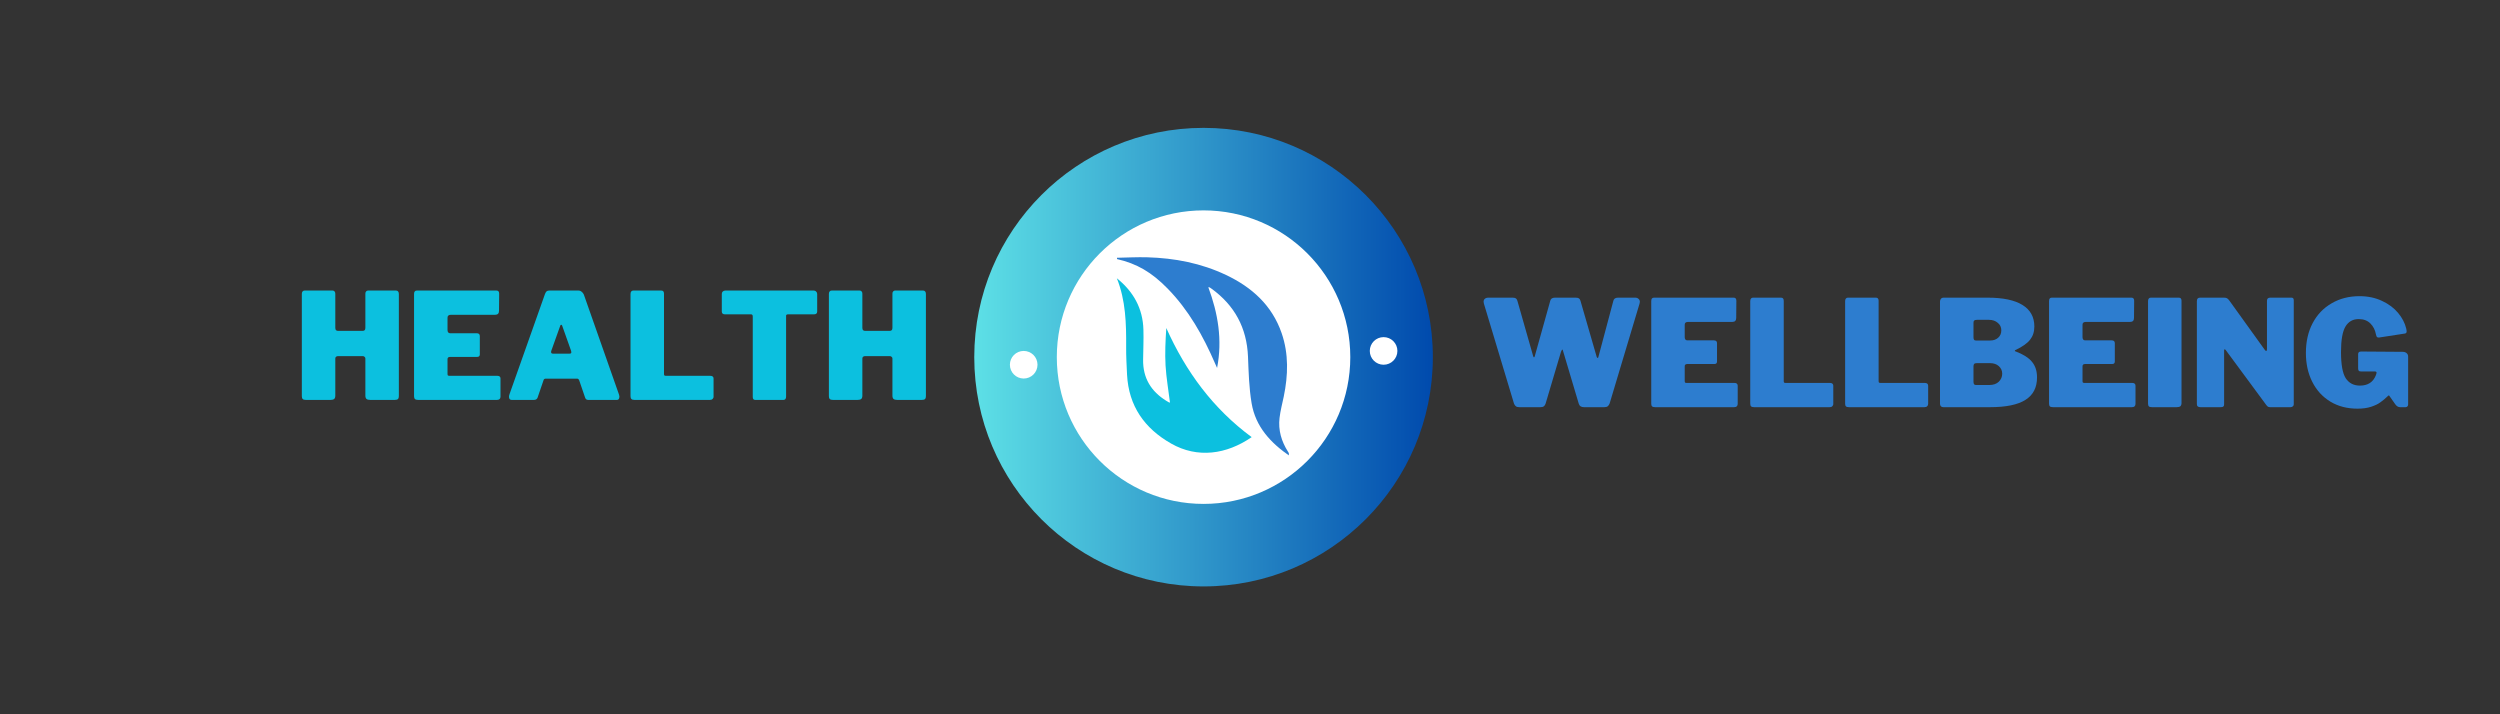
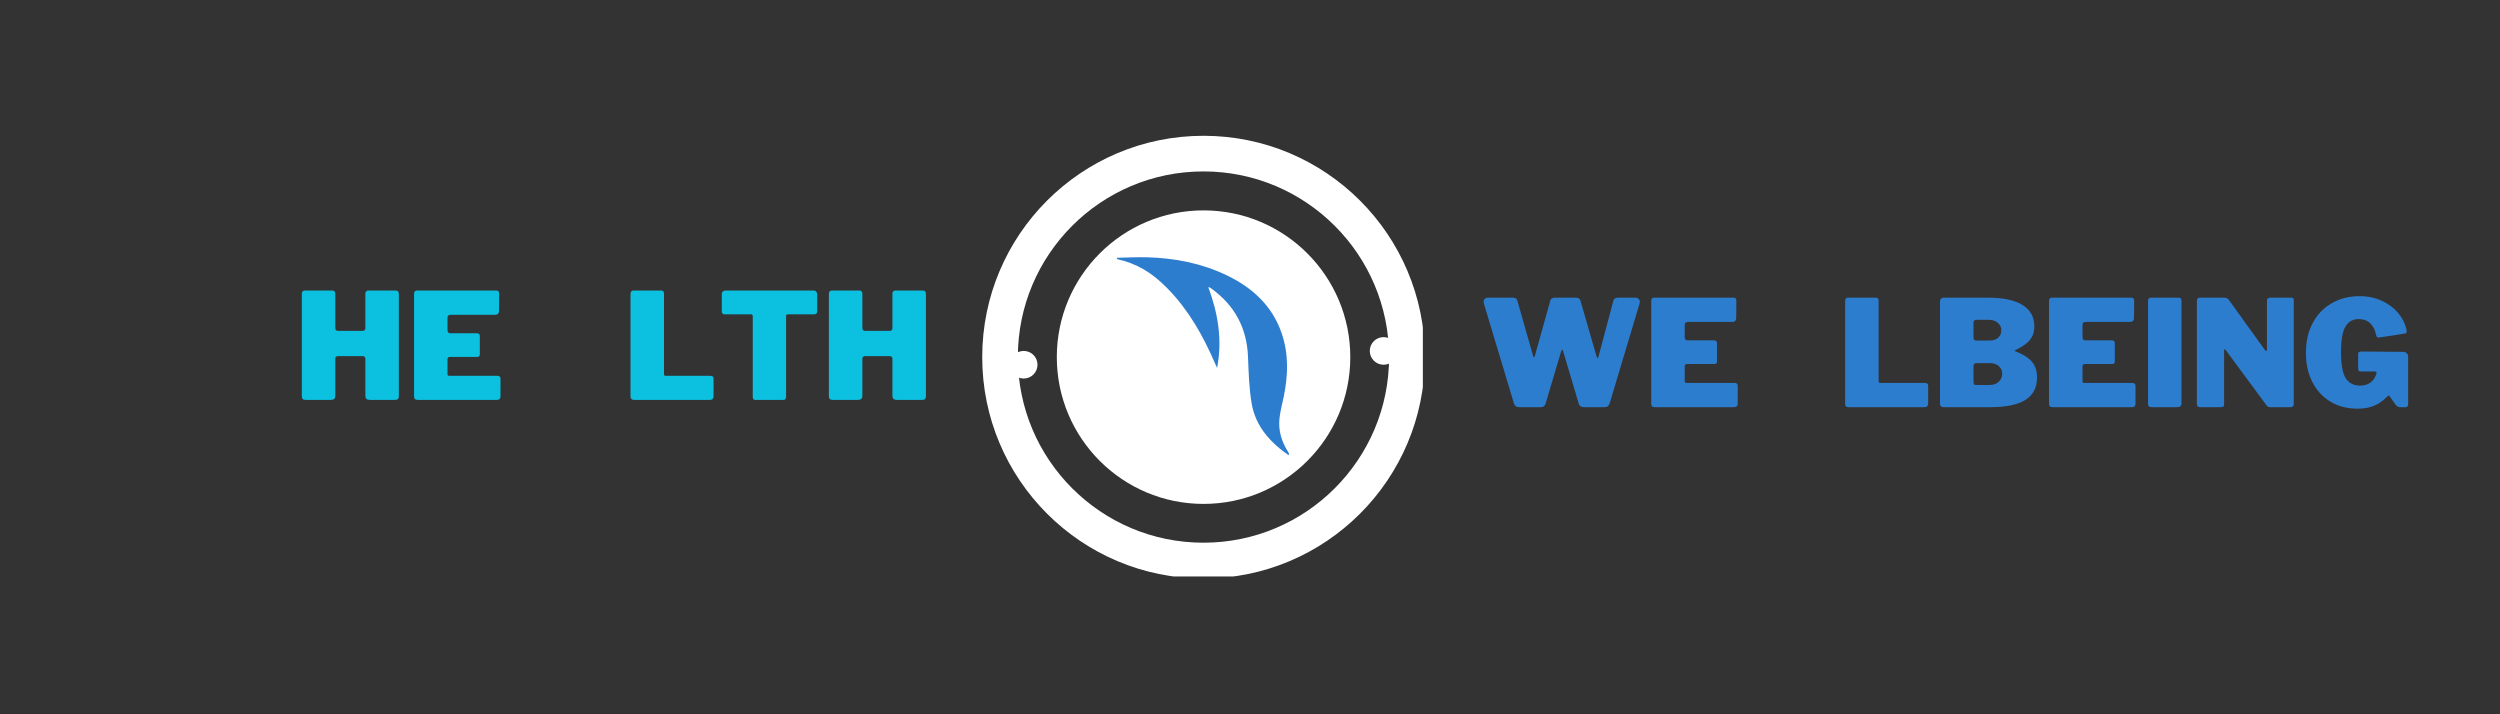
<svg xmlns="http://www.w3.org/2000/svg" width="350" zoomAndPan="magnify" viewBox="0 0 262.5 75" height="100" preserveAspectRatio="xMidYMid meet" version="1.0">
  <rect x="0" y="0" width="262.5" height="75" fill="#333333" stroke="none" />
  <defs>
    <g />
    <clipPath id="e8e441a1fe">
      <path d="M 103.133 14.258 L 149.398 14.258 L 149.398 60.527 L 103.133 60.527 Z M 103.133 14.258 " clip-rule="nonzero" />
    </clipPath>
    <clipPath id="31d3846d74">
      <path d="M 126.371 14.258 C 113.535 14.258 103.133 24.664 103.133 37.5 C 103.133 50.336 113.535 60.742 126.371 60.742 C 139.207 60.742 149.613 50.336 149.613 37.5 C 149.613 24.664 139.207 14.258 126.371 14.258 Z M 126.371 14.258 " clip-rule="nonzero" />
    </clipPath>
    <clipPath id="fadaacd3a3">
      <path d="M 102.297 13.426 L 150.449 13.426 L 150.449 61.574 L 102.297 61.574 Z M 102.297 13.426 " clip-rule="nonzero" />
    </clipPath>
    <clipPath id="53f62f6a24">
-       <path d="M 126.371 13.426 C 113.074 13.426 102.297 24.203 102.297 37.5 C 102.297 50.797 113.074 61.574 126.371 61.574 C 139.668 61.574 150.449 50.797 150.449 37.5 C 150.449 24.203 139.668 13.426 126.371 13.426 Z M 126.371 13.426 " clip-rule="nonzero" />
-     </clipPath>
+       </clipPath>
    <linearGradient x1="-0" gradientTransform="matrix(0.188, 0, 0, 0.188, 102.297, 13.424)" y1="128" x2="256" gradientUnits="userSpaceOnUse" y2="128" id="e98eb067f9">
      <stop stop-opacity="1" stop-color="rgb(36.499%, 87.799%, 90.199%)" offset="0" />
      <stop stop-opacity="1" stop-color="rgb(36.356%, 87.569%, 90.111%)" offset="0.004" />
      <stop stop-opacity="1" stop-color="rgb(36.214%, 87.34%, 90.024%)" offset="0.008" />
      <stop stop-opacity="1" stop-color="rgb(36.07%, 87.109%, 89.937%)" offset="0.012" />
      <stop stop-opacity="1" stop-color="rgb(35.928%, 86.88%, 89.85%)" offset="0.016" />
      <stop stop-opacity="1" stop-color="rgb(35.786%, 86.65%, 89.761%)" offset="0.02" />
      <stop stop-opacity="1" stop-color="rgb(35.645%, 86.421%, 89.674%)" offset="0.023" />
      <stop stop-opacity="1" stop-color="rgb(35.501%, 86.191%, 89.586%)" offset="0.027" />
      <stop stop-opacity="1" stop-color="rgb(35.359%, 85.962%, 89.499%)" offset="0.031" />
      <stop stop-opacity="1" stop-color="rgb(35.216%, 85.732%, 89.412%)" offset="0.035" />
      <stop stop-opacity="1" stop-color="rgb(35.074%, 85.503%, 89.325%)" offset="0.039" />
      <stop stop-opacity="1" stop-color="rgb(34.93%, 85.272%, 89.236%)" offset="0.043" />
      <stop stop-opacity="1" stop-color="rgb(34.789%, 85.043%, 89.149%)" offset="0.047" />
      <stop stop-opacity="1" stop-color="rgb(34.645%, 84.813%, 89.061%)" offset="0.051" />
      <stop stop-opacity="1" stop-color="rgb(34.503%, 84.584%, 88.974%)" offset="0.055" />
      <stop stop-opacity="1" stop-color="rgb(34.36%, 84.354%, 88.885%)" offset="0.059" />
      <stop stop-opacity="1" stop-color="rgb(34.218%, 84.125%, 88.799%)" offset="0.062" />
      <stop stop-opacity="1" stop-color="rgb(34.074%, 83.894%, 88.712%)" offset="0.066" />
      <stop stop-opacity="1" stop-color="rgb(33.932%, 83.665%, 88.625%)" offset="0.07" />
      <stop stop-opacity="1" stop-color="rgb(33.789%, 83.435%, 88.536%)" offset="0.074" />
      <stop stop-opacity="1" stop-color="rgb(33.647%, 83.206%, 88.449%)" offset="0.078" />
      <stop stop-opacity="1" stop-color="rgb(33.504%, 82.976%, 88.361%)" offset="0.082" />
      <stop stop-opacity="1" stop-color="rgb(33.362%, 82.745%, 88.274%)" offset="0.086" />
      <stop stop-opacity="1" stop-color="rgb(33.22%, 82.515%, 88.187%)" offset="0.09" />
      <stop stop-opacity="1" stop-color="rgb(33.078%, 82.286%, 88.1%)" offset="0.094" />
      <stop stop-opacity="1" stop-color="rgb(32.935%, 82.056%, 88.011%)" offset="0.098" />
      <stop stop-opacity="1" stop-color="rgb(32.793%, 81.827%, 87.924%)" offset="0.102" />
      <stop stop-opacity="1" stop-color="rgb(32.649%, 81.596%, 87.836%)" offset="0.105" />
      <stop stop-opacity="1" stop-color="rgb(32.507%, 81.367%, 87.749%)" offset="0.109" />
      <stop stop-opacity="1" stop-color="rgb(32.364%, 81.137%, 87.662%)" offset="0.113" />
      <stop stop-opacity="1" stop-color="rgb(32.222%, 80.908%, 87.575%)" offset="0.117" />
      <stop stop-opacity="1" stop-color="rgb(32.079%, 80.678%, 87.486%)" offset="0.121" />
      <stop stop-opacity="1" stop-color="rgb(31.937%, 80.449%, 87.399%)" offset="0.125" />
      <stop stop-opacity="1" stop-color="rgb(31.793%, 80.219%, 87.311%)" offset="0.129" />
      <stop stop-opacity="1" stop-color="rgb(31.651%, 79.99%, 87.224%)" offset="0.133" />
      <stop stop-opacity="1" stop-color="rgb(31.508%, 79.759%, 87.137%)" offset="0.137" />
      <stop stop-opacity="1" stop-color="rgb(31.366%, 79.53%, 87.05%)" offset="0.141" />
      <stop stop-opacity="1" stop-color="rgb(31.223%, 79.3%, 86.961%)" offset="0.145" />
      <stop stop-opacity="1" stop-color="rgb(31.081%, 79.071%, 86.874%)" offset="0.148" />
      <stop stop-opacity="1" stop-color="rgb(30.939%, 78.841%, 86.786%)" offset="0.152" />
      <stop stop-opacity="1" stop-color="rgb(30.797%, 78.612%, 86.699%)" offset="0.156" />
      <stop stop-opacity="1" stop-color="rgb(30.653%, 78.381%, 86.612%)" offset="0.16" />
      <stop stop-opacity="1" stop-color="rgb(30.511%, 78.152%, 86.525%)" offset="0.164" />
      <stop stop-opacity="1" stop-color="rgb(30.368%, 77.922%, 86.436%)" offset="0.168" />
      <stop stop-opacity="1" stop-color="rgb(30.226%, 77.693%, 86.349%)" offset="0.172" />
      <stop stop-opacity="1" stop-color="rgb(30.083%, 77.463%, 86.261%)" offset="0.176" />
      <stop stop-opacity="1" stop-color="rgb(29.941%, 77.234%, 86.174%)" offset="0.18" />
      <stop stop-opacity="1" stop-color="rgb(29.797%, 77.003%, 86.086%)" offset="0.184" />
      <stop stop-opacity="1" stop-color="rgb(29.655%, 76.775%, 85.999%)" offset="0.188" />
      <stop stop-opacity="1" stop-color="rgb(29.512%, 76.544%, 85.912%)" offset="0.191" />
      <stop stop-opacity="1" stop-color="rgb(29.37%, 76.315%, 85.825%)" offset="0.195" />
      <stop stop-opacity="1" stop-color="rgb(29.227%, 76.085%, 85.736%)" offset="0.199" />
      <stop stop-opacity="1" stop-color="rgb(29.085%, 75.856%, 85.649%)" offset="0.203" />
      <stop stop-opacity="1" stop-color="rgb(28.941%, 75.626%, 85.561%)" offset="0.207" />
      <stop stop-opacity="1" stop-color="rgb(28.799%, 75.397%, 85.474%)" offset="0.211" />
      <stop stop-opacity="1" stop-color="rgb(28.658%, 75.166%, 85.387%)" offset="0.215" />
      <stop stop-opacity="1" stop-color="rgb(28.516%, 74.937%, 85.3%)" offset="0.219" />
      <stop stop-opacity="1" stop-color="rgb(28.372%, 74.707%, 85.211%)" offset="0.223" />
      <stop stop-opacity="1" stop-color="rgb(28.23%, 74.477%, 85.124%)" offset="0.227" />
      <stop stop-opacity="1" stop-color="rgb(28.087%, 74.246%, 85.036%)" offset="0.23" />
      <stop stop-opacity="1" stop-color="rgb(27.945%, 74.017%, 84.949%)" offset="0.234" />
      <stop stop-opacity="1" stop-color="rgb(27.802%, 73.787%, 84.862%)" offset="0.238" />
      <stop stop-opacity="1" stop-color="rgb(27.66%, 73.558%, 84.775%)" offset="0.242" />
      <stop stop-opacity="1" stop-color="rgb(27.516%, 73.328%, 84.686%)" offset="0.246" />
      <stop stop-opacity="1" stop-color="rgb(27.374%, 73.099%, 84.599%)" offset="0.25" />
      <stop stop-opacity="1" stop-color="rgb(27.231%, 72.868%, 84.511%)" offset="0.254" />
      <stop stop-opacity="1" stop-color="rgb(27.089%, 72.639%, 84.424%)" offset="0.258" />
      <stop stop-opacity="1" stop-color="rgb(26.945%, 72.409%, 84.337%)" offset="0.262" />
      <stop stop-opacity="1" stop-color="rgb(26.804%, 72.18%, 84.25%)" offset="0.266" />
      <stop stop-opacity="1" stop-color="rgb(26.66%, 71.95%, 84.161%)" offset="0.27" />
      <stop stop-opacity="1" stop-color="rgb(26.518%, 71.721%, 84.074%)" offset="0.273" />
      <stop stop-opacity="1" stop-color="rgb(26.375%, 71.49%, 83.986%)" offset="0.277" />
      <stop stop-opacity="1" stop-color="rgb(26.233%, 71.262%, 83.899%)" offset="0.281" />
      <stop stop-opacity="1" stop-color="rgb(26.091%, 71.031%, 83.812%)" offset="0.285" />
      <stop stop-opacity="1" stop-color="rgb(25.949%, 70.802%, 83.725%)" offset="0.289" />
      <stop stop-opacity="1" stop-color="rgb(25.806%, 70.572%, 83.636%)" offset="0.293" />
      <stop stop-opacity="1" stop-color="rgb(25.664%, 70.343%, 83.549%)" offset="0.297" />
      <stop stop-opacity="1" stop-color="rgb(25.52%, 70.113%, 83.461%)" offset="0.301" />
      <stop stop-opacity="1" stop-color="rgb(25.378%, 69.884%, 83.374%)" offset="0.305" />
      <stop stop-opacity="1" stop-color="rgb(25.235%, 69.653%, 83.286%)" offset="0.309" />
      <stop stop-opacity="1" stop-color="rgb(25.093%, 69.424%, 83.199%)" offset="0.312" />
      <stop stop-opacity="1" stop-color="rgb(24.95%, 69.194%, 83.112%)" offset="0.316" />
      <stop stop-opacity="1" stop-color="rgb(24.808%, 68.965%, 83.025%)" offset="0.32" />
      <stop stop-opacity="1" stop-color="rgb(24.664%, 68.735%, 82.936%)" offset="0.324" />
      <stop stop-opacity="1" stop-color="rgb(24.522%, 68.506%, 82.849%)" offset="0.328" />
      <stop stop-opacity="1" stop-color="rgb(24.379%, 68.275%, 82.761%)" offset="0.332" />
      <stop stop-opacity="1" stop-color="rgb(24.237%, 68.047%, 82.674%)" offset="0.336" />
      <stop stop-opacity="1" stop-color="rgb(24.094%, 67.816%, 82.587%)" offset="0.34" />
      <stop stop-opacity="1" stop-color="rgb(23.952%, 67.587%, 82.5%)" offset="0.344" />
      <stop stop-opacity="1" stop-color="rgb(23.81%, 67.357%, 82.411%)" offset="0.348" />
      <stop stop-opacity="1" stop-color="rgb(23.668%, 67.128%, 82.324%)" offset="0.352" />
      <stop stop-opacity="1" stop-color="rgb(23.524%, 66.898%, 82.236%)" offset="0.355" />
      <stop stop-opacity="1" stop-color="rgb(23.383%, 66.669%, 82.149%)" offset="0.359" />
      <stop stop-opacity="1" stop-color="rgb(23.239%, 66.438%, 82.062%)" offset="0.363" />
      <stop stop-opacity="1" stop-color="rgb(23.097%, 66.208%, 81.975%)" offset="0.367" />
      <stop stop-opacity="1" stop-color="rgb(22.954%, 65.977%, 81.886%)" offset="0.371" />
      <stop stop-opacity="1" stop-color="rgb(22.812%, 65.749%, 81.799%)" offset="0.375" />
      <stop stop-opacity="1" stop-color="rgb(22.668%, 65.518%, 81.711%)" offset="0.379" />
      <stop stop-opacity="1" stop-color="rgb(22.527%, 65.289%, 81.624%)" offset="0.383" />
      <stop stop-opacity="1" stop-color="rgb(22.383%, 65.059%, 81.537%)" offset="0.387" />
      <stop stop-opacity="1" stop-color="rgb(22.241%, 64.83%, 81.45%)" offset="0.391" />
      <stop stop-opacity="1" stop-color="rgb(22.098%, 64.6%, 81.361%)" offset="0.395" />
      <stop stop-opacity="1" stop-color="rgb(21.956%, 64.371%, 81.274%)" offset="0.398" />
      <stop stop-opacity="1" stop-color="rgb(21.812%, 64.14%, 81.186%)" offset="0.402" />
      <stop stop-opacity="1" stop-color="rgb(21.671%, 63.911%, 81.099%)" offset="0.406" />
      <stop stop-opacity="1" stop-color="rgb(21.529%, 63.681%, 81.012%)" offset="0.41" />
      <stop stop-opacity="1" stop-color="rgb(21.387%, 63.452%, 80.925%)" offset="0.414" />
      <stop stop-opacity="1" stop-color="rgb(21.243%, 63.222%, 80.836%)" offset="0.418" />
      <stop stop-opacity="1" stop-color="rgb(21.101%, 62.993%, 80.75%)" offset="0.422" />
      <stop stop-opacity="1" stop-color="rgb(20.958%, 62.762%, 80.661%)" offset="0.426" />
      <stop stop-opacity="1" stop-color="rgb(20.816%, 62.534%, 80.574%)" offset="0.43" />
      <stop stop-opacity="1" stop-color="rgb(20.673%, 62.303%, 80.486%)" offset="0.434" />
      <stop stop-opacity="1" stop-color="rgb(20.531%, 62.074%, 80.399%)" offset="0.438" />
      <stop stop-opacity="1" stop-color="rgb(20.387%, 61.844%, 80.312%)" offset="0.441" />
      <stop stop-opacity="1" stop-color="rgb(20.245%, 61.615%, 80.225%)" offset="0.445" />
      <stop stop-opacity="1" stop-color="rgb(20.102%, 61.385%, 80.136%)" offset="0.449" />
      <stop stop-opacity="1" stop-color="rgb(19.96%, 61.156%, 80.049%)" offset="0.453" />
      <stop stop-opacity="1" stop-color="rgb(19.817%, 60.925%, 79.961%)" offset="0.457" />
      <stop stop-opacity="1" stop-color="rgb(19.675%, 60.696%, 79.874%)" offset="0.461" />
      <stop stop-opacity="1" stop-color="rgb(19.531%, 60.466%, 79.787%)" offset="0.465" />
      <stop stop-opacity="1" stop-color="rgb(19.389%, 60.237%, 79.7%)" offset="0.469" />
      <stop stop-opacity="1" stop-color="rgb(19.246%, 60.007%, 79.611%)" offset="0.473" />
      <stop stop-opacity="1" stop-color="rgb(19.104%, 59.778%, 79.524%)" offset="0.477" />
      <stop stop-opacity="1" stop-color="rgb(18.962%, 59.547%, 79.436%)" offset="0.48" />
      <stop stop-opacity="1" stop-color="rgb(18.82%, 59.319%, 79.349%)" offset="0.484" />
      <stop stop-opacity="1" stop-color="rgb(18.677%, 59.088%, 79.262%)" offset="0.488" />
      <stop stop-opacity="1" stop-color="rgb(18.535%, 58.859%, 79.175%)" offset="0.492" />
      <stop stop-opacity="1" stop-color="rgb(18.391%, 58.629%, 79.086%)" offset="0.496" />
      <stop stop-opacity="1" stop-color="rgb(18.25%, 58.4%, 78.999%)" offset="0.5" />
      <stop stop-opacity="1" stop-color="rgb(18.106%, 58.17%, 78.911%)" offset="0.504" />
      <stop stop-opacity="1" stop-color="rgb(17.964%, 57.939%, 78.824%)" offset="0.508" />
      <stop stop-opacity="1" stop-color="rgb(17.821%, 57.709%, 78.737%)" offset="0.512" />
      <stop stop-opacity="1" stop-color="rgb(17.679%, 57.48%, 78.65%)" offset="0.516" />
      <stop stop-opacity="1" stop-color="rgb(17.535%, 57.249%, 78.561%)" offset="0.52" />
      <stop stop-opacity="1" stop-color="rgb(17.393%, 57.021%, 78.474%)" offset="0.523" />
      <stop stop-opacity="1" stop-color="rgb(17.25%, 56.79%, 78.386%)" offset="0.527" />
      <stop stop-opacity="1" stop-color="rgb(17.108%, 56.561%, 78.299%)" offset="0.531" />
      <stop stop-opacity="1" stop-color="rgb(16.965%, 56.331%, 78.212%)" offset="0.535" />
      <stop stop-opacity="1" stop-color="rgb(16.823%, 56.102%, 78.125%)" offset="0.539" />
      <stop stop-opacity="1" stop-color="rgb(16.681%, 55.872%, 78.036%)" offset="0.543" />
      <stop stop-opacity="1" stop-color="rgb(16.539%, 55.643%, 77.95%)" offset="0.547" />
      <stop stop-opacity="1" stop-color="rgb(16.396%, 55.412%, 77.861%)" offset="0.551" />
      <stop stop-opacity="1" stop-color="rgb(16.254%, 55.183%, 77.774%)" offset="0.555" />
      <stop stop-opacity="1" stop-color="rgb(16.11%, 54.953%, 77.686%)" offset="0.559" />
      <stop stop-opacity="1" stop-color="rgb(15.968%, 54.724%, 77.599%)" offset="0.562" />
      <stop stop-opacity="1" stop-color="rgb(15.825%, 54.494%, 77.512%)" offset="0.566" />
      <stop stop-opacity="1" stop-color="rgb(15.683%, 54.265%, 77.425%)" offset="0.57" />
      <stop stop-opacity="1" stop-color="rgb(15.54%, 54.034%, 77.336%)" offset="0.574" />
      <stop stop-opacity="1" stop-color="rgb(15.398%, 53.806%, 77.249%)" offset="0.578" />
      <stop stop-opacity="1" stop-color="rgb(15.254%, 53.575%, 77.161%)" offset="0.582" />
      <stop stop-opacity="1" stop-color="rgb(15.112%, 53.346%, 77.074%)" offset="0.586" />
      <stop stop-opacity="1" stop-color="rgb(14.969%, 53.116%, 76.987%)" offset="0.59" />
      <stop stop-opacity="1" stop-color="rgb(14.827%, 52.887%, 76.9%)" offset="0.594" />
      <stop stop-opacity="1" stop-color="rgb(14.684%, 52.657%, 76.811%)" offset="0.598" />
      <stop stop-opacity="1" stop-color="rgb(14.542%, 52.428%, 76.724%)" offset="0.602" />
      <stop stop-opacity="1" stop-color="rgb(14.4%, 52.197%, 76.636%)" offset="0.605" />
      <stop stop-opacity="1" stop-color="rgb(14.258%, 51.968%, 76.549%)" offset="0.609" />
      <stop stop-opacity="1" stop-color="rgb(14.114%, 51.738%, 76.462%)" offset="0.613" />
      <stop stop-opacity="1" stop-color="rgb(13.972%, 51.509%, 76.375%)" offset="0.617" />
      <stop stop-opacity="1" stop-color="rgb(13.829%, 51.279%, 76.286%)" offset="0.621" />
      <stop stop-opacity="1" stop-color="rgb(13.687%, 51.05%, 76.199%)" offset="0.625" />
      <stop stop-opacity="1" stop-color="rgb(13.544%, 50.819%, 76.111%)" offset="0.629" />
      <stop stop-opacity="1" stop-color="rgb(13.402%, 50.591%, 76.024%)" offset="0.633" />
      <stop stop-opacity="1" stop-color="rgb(13.258%, 50.36%, 75.937%)" offset="0.637" />
      <stop stop-opacity="1" stop-color="rgb(13.116%, 50.131%, 75.85%)" offset="0.641" />
      <stop stop-opacity="1" stop-color="rgb(12.973%, 49.901%, 75.761%)" offset="0.645" />
      <stop stop-opacity="1" stop-color="rgb(12.831%, 49.67%, 75.674%)" offset="0.648" />
      <stop stop-opacity="1" stop-color="rgb(12.688%, 49.44%, 75.586%)" offset="0.652" />
      <stop stop-opacity="1" stop-color="rgb(12.546%, 49.211%, 75.499%)" offset="0.656" />
      <stop stop-opacity="1" stop-color="rgb(12.402%, 48.981%, 75.41%)" offset="0.66" />
      <stop stop-opacity="1" stop-color="rgb(12.26%, 48.752%, 75.323%)" offset="0.664" />
      <stop stop-opacity="1" stop-color="rgb(12.117%, 48.521%, 75.237%)" offset="0.668" />
      <stop stop-opacity="1" stop-color="rgb(11.975%, 48.293%, 75.15%)" offset="0.672" />
      <stop stop-opacity="1" stop-color="rgb(11.833%, 48.062%, 75.061%)" offset="0.676" />
      <stop stop-opacity="1" stop-color="rgb(11.691%, 47.833%, 74.974%)" offset="0.68" />
      <stop stop-opacity="1" stop-color="rgb(11.548%, 47.603%, 74.886%)" offset="0.684" />
      <stop stop-opacity="1" stop-color="rgb(11.406%, 47.374%, 74.799%)" offset="0.688" />
      <stop stop-opacity="1" stop-color="rgb(11.263%, 47.144%, 74.712%)" offset="0.691" />
      <stop stop-opacity="1" stop-color="rgb(11.121%, 46.915%, 74.625%)" offset="0.695" />
      <stop stop-opacity="1" stop-color="rgb(10.977%, 46.684%, 74.536%)" offset="0.699" />
      <stop stop-opacity="1" stop-color="rgb(10.835%, 46.455%, 74.449%)" offset="0.703" />
      <stop stop-opacity="1" stop-color="rgb(10.692%, 46.225%, 74.361%)" offset="0.707" />
      <stop stop-opacity="1" stop-color="rgb(10.55%, 45.996%, 74.274%)" offset="0.711" />
      <stop stop-opacity="1" stop-color="rgb(10.406%, 45.766%, 74.187%)" offset="0.715" />
      <stop stop-opacity="1" stop-color="rgb(10.265%, 45.537%, 74.1%)" offset="0.719" />
      <stop stop-opacity="1" stop-color="rgb(10.121%, 45.306%, 74.011%)" offset="0.723" />
      <stop stop-opacity="1" stop-color="rgb(9.979%, 45.078%, 73.924%)" offset="0.727" />
      <stop stop-opacity="1" stop-color="rgb(9.836%, 44.847%, 73.836%)" offset="0.73" />
      <stop stop-opacity="1" stop-color="rgb(9.694%, 44.618%, 73.749%)" offset="0.734" />
      <stop stop-opacity="1" stop-color="rgb(9.552%, 44.388%, 73.662%)" offset="0.738" />
      <stop stop-opacity="1" stop-color="rgb(9.41%, 44.159%, 73.575%)" offset="0.742" />
      <stop stop-opacity="1" stop-color="rgb(9.267%, 43.929%, 73.486%)" offset="0.746" />
      <stop stop-opacity="1" stop-color="rgb(9.125%, 43.7%, 73.399%)" offset="0.75" />
      <stop stop-opacity="1" stop-color="rgb(8.981%, 43.469%, 73.311%)" offset="0.754" />
      <stop stop-opacity="1" stop-color="rgb(8.839%, 43.24%, 73.224%)" offset="0.758" />
      <stop stop-opacity="1" stop-color="rgb(8.696%, 43.01%, 73.137%)" offset="0.762" />
      <stop stop-opacity="1" stop-color="rgb(8.554%, 42.781%, 73.05%)" offset="0.766" />
      <stop stop-opacity="1" stop-color="rgb(8.411%, 42.551%, 72.961%)" offset="0.77" />
      <stop stop-opacity="1" stop-color="rgb(8.269%, 42.322%, 72.874%)" offset="0.773" />
      <stop stop-opacity="1" stop-color="rgb(8.125%, 42.091%, 72.786%)" offset="0.777" />
      <stop stop-opacity="1" stop-color="rgb(7.983%, 41.862%, 72.699%)" offset="0.781" />
      <stop stop-opacity="1" stop-color="rgb(7.84%, 41.632%, 72.61%)" offset="0.785" />
      <stop stop-opacity="1" stop-color="rgb(7.698%, 41.402%, 72.523%)" offset="0.789" />
      <stop stop-opacity="1" stop-color="rgb(7.555%, 41.171%, 72.437%)" offset="0.793" />
      <stop stop-opacity="1" stop-color="rgb(7.413%, 40.942%, 72.35%)" offset="0.797" />
      <stop stop-opacity="1" stop-color="rgb(7.271%, 40.712%, 72.261%)" offset="0.801" />
      <stop stop-opacity="1" stop-color="rgb(7.129%, 40.483%, 72.174%)" offset="0.805" />
      <stop stop-opacity="1" stop-color="rgb(6.985%, 40.253%, 72.086%)" offset="0.809" />
      <stop stop-opacity="1" stop-color="rgb(6.844%, 40.024%, 71.999%)" offset="0.812" />
      <stop stop-opacity="1" stop-color="rgb(6.7%, 39.793%, 71.912%)" offset="0.816" />
      <stop stop-opacity="1" stop-color="rgb(6.558%, 39.565%, 71.825%)" offset="0.82" />
      <stop stop-opacity="1" stop-color="rgb(6.415%, 39.334%, 71.736%)" offset="0.824" />
      <stop stop-opacity="1" stop-color="rgb(6.273%, 39.105%, 71.649%)" offset="0.828" />
      <stop stop-opacity="1" stop-color="rgb(6.129%, 38.875%, 71.561%)" offset="0.832" />
      <stop stop-opacity="1" stop-color="rgb(5.988%, 38.646%, 71.474%)" offset="0.836" />
      <stop stop-opacity="1" stop-color="rgb(5.844%, 38.416%, 71.387%)" offset="0.84" />
      <stop stop-opacity="1" stop-color="rgb(5.702%, 38.187%, 71.3%)" offset="0.844" />
      <stop stop-opacity="1" stop-color="rgb(5.559%, 37.956%, 71.211%)" offset="0.848" />
      <stop stop-opacity="1" stop-color="rgb(5.417%, 37.727%, 71.124%)" offset="0.852" />
      <stop stop-opacity="1" stop-color="rgb(5.273%, 37.497%, 71.036%)" offset="0.855" />
      <stop stop-opacity="1" stop-color="rgb(5.132%, 37.268%, 70.949%)" offset="0.859" />
      <stop stop-opacity="1" stop-color="rgb(4.988%, 37.038%, 70.862%)" offset="0.863" />
      <stop stop-opacity="1" stop-color="rgb(4.846%, 36.809%, 70.775%)" offset="0.867" />
      <stop stop-opacity="1" stop-color="rgb(4.704%, 36.578%, 70.686%)" offset="0.871" />
      <stop stop-opacity="1" stop-color="rgb(4.562%, 36.349%, 70.599%)" offset="0.875" />
      <stop stop-opacity="1" stop-color="rgb(4.419%, 36.119%, 70.511%)" offset="0.879" />
      <stop stop-opacity="1" stop-color="rgb(4.277%, 35.89%, 70.424%)" offset="0.883" />
      <stop stop-opacity="1" stop-color="rgb(4.134%, 35.66%, 70.337%)" offset="0.887" />
      <stop stop-opacity="1" stop-color="rgb(3.992%, 35.431%, 70.25%)" offset="0.891" />
      <stop stop-opacity="1" stop-color="rgb(3.848%, 35.2%, 70.161%)" offset="0.895" />
      <stop stop-opacity="1" stop-color="rgb(3.706%, 34.972%, 70.074%)" offset="0.898" />
      <stop stop-opacity="1" stop-color="rgb(3.563%, 34.741%, 69.986%)" offset="0.902" />
      <stop stop-opacity="1" stop-color="rgb(3.421%, 34.512%, 69.899%)" offset="0.906" />
      <stop stop-opacity="1" stop-color="rgb(3.278%, 34.282%, 69.81%)" offset="0.91" />
      <stop stop-opacity="1" stop-color="rgb(3.136%, 34.053%, 69.724%)" offset="0.914" />
      <stop stop-opacity="1" stop-color="rgb(2.992%, 33.823%, 69.637%)" offset="0.918" />
      <stop stop-opacity="1" stop-color="rgb(2.85%, 33.594%, 69.55%)" offset="0.922" />
      <stop stop-opacity="1" stop-color="rgb(2.707%, 33.363%, 69.461%)" offset="0.926" />
      <stop stop-opacity="1" stop-color="rgb(2.565%, 33.133%, 69.374%)" offset="0.93" />
      <stop stop-opacity="1" stop-color="rgb(2.423%, 32.903%, 69.286%)" offset="0.934" />
      <stop stop-opacity="1" stop-color="rgb(2.281%, 32.674%, 69.199%)" offset="0.938" />
      <stop stop-opacity="1" stop-color="rgb(2.138%, 32.443%, 69.112%)" offset="0.941" />
      <stop stop-opacity="1" stop-color="rgb(1.996%, 32.214%, 69.025%)" offset="0.945" />
      <stop stop-opacity="1" stop-color="rgb(1.852%, 31.984%, 68.936%)" offset="0.949" />
      <stop stop-opacity="1" stop-color="rgb(1.711%, 31.755%, 68.849%)" offset="0.953" />
      <stop stop-opacity="1" stop-color="rgb(1.567%, 31.525%, 68.761%)" offset="0.957" />
      <stop stop-opacity="1" stop-color="rgb(1.425%, 31.296%, 68.674%)" offset="0.961" />
      <stop stop-opacity="1" stop-color="rgb(1.282%, 31.065%, 68.587%)" offset="0.965" />
      <stop stop-opacity="1" stop-color="rgb(1.14%, 30.836%, 68.5%)" offset="0.969" />
      <stop stop-opacity="1" stop-color="rgb(0.996%, 30.606%, 68.411%)" offset="0.973" />
      <stop stop-opacity="1" stop-color="rgb(0.854%, 30.377%, 68.324%)" offset="0.977" />
      <stop stop-opacity="1" stop-color="rgb(0.711%, 30.147%, 68.236%)" offset="0.98" />
      <stop stop-opacity="1" stop-color="rgb(0.569%, 29.918%, 68.149%)" offset="0.984" />
      <stop stop-opacity="1" stop-color="rgb(0.426%, 29.688%, 68.062%)" offset="0.988" />
      <stop stop-opacity="1" stop-color="rgb(0.284%, 29.459%, 67.975%)" offset="0.992" />
      <stop stop-opacity="1" stop-color="rgb(0.142%, 29.228%, 67.886%)" offset="0.996" />
      <stop stop-opacity="1" stop-color="rgb(0%, 28.999%, 67.799%)" offset="1" />
    </linearGradient>
    <clipPath id="a6f84babf9">
      <path d="M 110.965 22.09 L 141.781 22.09 L 141.781 52.91 L 110.965 52.91 Z M 110.965 22.09 " clip-rule="nonzero" />
    </clipPath>
    <clipPath id="4d680dfb7a">
      <path d="M 126.371 22.09 C 117.863 22.09 110.965 28.988 110.965 37.5 C 110.965 46.012 117.863 52.91 126.371 52.91 C 134.883 52.91 141.781 46.012 141.781 37.5 C 141.781 28.988 134.883 22.09 126.371 22.09 Z M 126.371 22.09 " clip-rule="nonzero" />
    </clipPath>
    <clipPath id="d58b71bbd4">
      <path d="M 106.039 36.848 L 108.938 36.848 L 108.938 39.746 L 106.039 39.746 Z M 106.039 36.848 " clip-rule="nonzero" />
    </clipPath>
    <clipPath id="b3a8e97855">
      <path d="M 107.488 36.848 C 106.688 36.848 106.039 37.496 106.039 38.297 C 106.039 39.098 106.688 39.746 107.488 39.746 C 108.289 39.746 108.938 39.098 108.938 38.297 C 108.938 37.496 108.289 36.848 107.488 36.848 Z M 107.488 36.848 " clip-rule="nonzero" />
    </clipPath>
    <clipPath id="63f9597278">
      <path d="M 143.828 35.398 L 146.727 35.398 L 146.727 38.297 L 143.828 38.297 Z M 143.828 35.398 " clip-rule="nonzero" />
    </clipPath>
    <clipPath id="b159d11e37">
      <path d="M 145.277 35.398 C 144.477 35.398 143.828 36.047 143.828 36.848 C 143.828 37.648 144.477 38.297 145.277 38.297 C 146.078 38.297 146.727 37.648 146.727 36.848 C 146.727 36.047 146.078 35.398 145.277 35.398 Z M 145.277 35.398 " clip-rule="nonzero" />
    </clipPath>
    <clipPath id="f954bf6a9f">
      <path d="M 111.738 22.867 L 140.805 22.867 L 140.805 51.934 L 111.738 51.934 Z M 111.738 22.867 " clip-rule="nonzero" />
    </clipPath>
    <clipPath id="a64f925cbb">
      <path d="M 126.273 22.867 C 118.246 22.867 111.738 29.375 111.738 37.398 C 111.738 45.426 118.246 51.934 126.273 51.934 C 134.301 51.934 140.805 45.426 140.805 37.398 C 140.805 29.375 134.301 22.867 126.273 22.867 Z M 126.273 22.867 " clip-rule="nonzero" />
    </clipPath>
    <clipPath id="73a3db8238">
      <path d="M 117 27 L 136 27 L 136 48 L 117 48 Z M 117 27 " clip-rule="nonzero" />
    </clipPath>
    <clipPath id="99a5a8fe6a">
      <path d="M 117.23 27.023 L 134.934 26.691 L 135.332 47.824 L 117.625 48.156 Z M 117.23 27.023 " clip-rule="nonzero" />
    </clipPath>
    <clipPath id="1742b1cef9">
      <path d="M 117.23 27.023 L 134.934 26.691 L 135.332 47.824 L 117.625 48.156 Z M 117.23 27.023 " clip-rule="nonzero" />
    </clipPath>
    <clipPath id="49257dfd36">
      <path d="M 117 29 L 132 29 L 132 48 L 117 48 Z M 117 29 " clip-rule="nonzero" />
    </clipPath>
    <clipPath id="244db9d006">
-       <path d="M 117.23 27.023 L 134.934 26.691 L 135.332 47.824 L 117.625 48.156 Z M 117.23 27.023 " clip-rule="nonzero" />
-     </clipPath>
+       </clipPath>
    <clipPath id="bebb4a7bc4">
-       <path d="M 117.23 27.023 L 134.934 26.691 L 135.332 47.824 L 117.625 48.156 Z M 117.23 27.023 " clip-rule="nonzero" />
+       <path d="M 117.23 27.023 L 134.934 26.691 L 135.332 47.824 Z M 117.23 27.023 " clip-rule="nonzero" />
    </clipPath>
  </defs>
  <g clip-path="url(#e8e441a1fe)">
    <g clip-path="url(#31d3846d74)">
      <path stroke-linecap="butt" transform="matrix(0.571, 0, 0, 0.571, 103.131, 14.259)" fill="none" stroke-linejoin="miter" d="M 40.685 -0.001 C 18.214 -0.001 0.003 18.216 0.003 40.688 C 0.003 63.159 18.214 81.377 40.685 81.377 C 63.156 81.377 81.374 63.159 81.374 40.688 C 81.374 18.216 63.156 -0.001 40.685 -0.001 Z M 40.685 -0.001 " stroke="#ffffff" stroke-width="13.105" stroke-opacity="1" stroke-miterlimit="4" />
    </g>
  </g>
  <g clip-path="url(#fadaacd3a3)">
    <g clip-path="url(#53f62f6a24)">
      <path fill="url(#e98eb067f9)" d="M 102.297 13.426 L 102.297 61.574 L 150.449 61.574 L 150.449 13.426 Z M 102.297 13.426 " fill-rule="nonzero" />
    </g>
  </g>
  <g clip-path="url(#a6f84babf9)">
    <g clip-path="url(#4d680dfb7a)">
      <path fill="#ffffff" d="M 110.965 22.09 L 141.781 22.09 L 141.781 52.91 L 110.965 52.91 Z M 110.965 22.09 " fill-opacity="1" fill-rule="nonzero" />
    </g>
  </g>
  <g clip-path="url(#d58b71bbd4)">
    <g clip-path="url(#b3a8e97855)">
      <path fill="#ffffff" d="M 106.039 36.848 L 108.938 36.848 L 108.938 39.746 L 106.039 39.746 Z M 106.039 36.848 " fill-opacity="1" fill-rule="nonzero" />
    </g>
  </g>
  <g clip-path="url(#63f9597278)">
    <g clip-path="url(#b159d11e37)">
      <path fill="#ffffff" d="M 143.828 35.398 L 146.727 35.398 L 146.727 38.297 L 143.828 38.297 Z M 143.828 35.398 " fill-opacity="1" fill-rule="nonzero" />
    </g>
  </g>
  <g clip-path="url(#f954bf6a9f)">
    <g clip-path="url(#a64f925cbb)">
      <path fill="#ffffff" d="M 111.738 22.867 L 140.805 22.867 L 140.805 51.934 L 111.738 51.934 Z M 111.738 22.867 " fill-opacity="1" fill-rule="nonzero" />
    </g>
  </g>
  <g clip-path="url(#73a3db8238)">
    <g clip-path="url(#99a5a8fe6a)">
      <g clip-path="url(#1742b1cef9)">
        <path fill="#2d7dcf" d="M 135.445 47.898 C 133.434 46.52 131.832 44.812 131.418 42.336 C 131.148 40.723 131.105 39.066 131.039 37.43 C 130.914 34.418 129.629 32.059 127.203 30.305 C 127.141 30.258 127.078 30.215 127.012 30.176 C 126.992 30.164 126.957 30.168 126.871 30.156 C 127.895 32.906 128.367 35.703 127.793 38.633 C 127.719 38.465 127.641 38.293 127.566 38.125 C 126.324 35.258 124.809 32.559 122.605 30.305 C 120.918 28.578 119.359 27.676 117.289 27.203 C 117.285 27.16 117.285 27.113 117.285 27.066 C 118.348 27.047 119.41 26.984 120.473 27.016 C 123.344 27.098 126.129 27.633 128.738 28.875 C 131.453 30.164 133.559 32.055 134.57 34.973 C 135.328 37.172 135.254 39.402 134.793 41.645 C 134.641 42.387 134.438 43.125 134.352 43.879 C 134.199 45.164 134.551 46.352 135.246 47.438 C 135.328 47.566 135.402 47.695 135.48 47.828 C 135.484 47.832 135.469 47.852 135.445 47.898 Z M 135.445 47.898 " fill-opacity="1" fill-rule="nonzero" />
      </g>
    </g>
  </g>
  <g clip-path="url(#49257dfd36)">
    <g clip-path="url(#244db9d006)">
      <g clip-path="url(#bebb4a7bc4)">
-         <path fill="#0cc0df" d="M 117.27 29.219 C 119.004 30.605 120 32.383 120.059 34.621 C 120.09 35.672 120.039 36.723 120.027 37.773 C 120 39.684 120.855 41.094 122.461 42.086 C 122.551 42.141 122.641 42.195 122.734 42.246 C 122.77 42.266 122.82 42.262 122.848 42.27 C 122.688 40.969 122.461 39.68 122.383 38.379 C 122.309 37.078 122.375 35.77 122.461 34.441 C 124.508 39.02 127.375 42.914 131.426 45.898 C 128.785 47.719 125.734 48.152 122.965 46.57 C 120.16 44.973 118.512 42.625 118.34 39.34 C 118.293 38.367 118.238 37.391 118.246 36.418 C 118.262 33.977 118.203 31.547 117.27 29.219 Z M 117.27 29.219 " fill-opacity="1" fill-rule="nonzero" />
-       </g>
+         </g>
    </g>
  </g>
  <g fill="#2d7dcf" fill-opacity="1">
    <g transform="translate(155.387, 42.754)">
      <g>
        <path d="M 16.312 -11.5 C 16.457 -11.5 16.57 -11.457 16.656 -11.375 C 16.75 -11.301 16.797 -11.195 16.797 -11.062 C 16.797 -11.02 16.785 -10.957 16.766 -10.875 L 13.625 -0.391 C 13.57 -0.254 13.504 -0.156 13.422 -0.094 C 13.336 -0.031 13.219 0 13.062 0 L 10.922 0 C 10.629 0 10.445 -0.129 10.375 -0.391 L 8.75 -5.844 C 8.727 -5.977 8.695 -6.047 8.656 -6.047 C 8.625 -6.047 8.578 -5.969 8.516 -5.812 L 6.906 -0.391 C 6.863 -0.254 6.801 -0.156 6.719 -0.094 C 6.633 -0.031 6.516 0 6.359 0 L 4.141 0 C 3.984 0 3.863 -0.031 3.781 -0.094 C 3.695 -0.156 3.629 -0.254 3.578 -0.391 L 0.422 -10.875 C 0.398 -10.957 0.391 -11.02 0.391 -11.062 C 0.391 -11.195 0.43 -11.301 0.516 -11.375 C 0.609 -11.457 0.734 -11.5 0.891 -11.5 L 3.438 -11.5 C 3.594 -11.5 3.707 -11.473 3.781 -11.422 C 3.852 -11.367 3.906 -11.285 3.938 -11.172 L 5.578 -5.422 C 5.609 -5.297 5.645 -5.234 5.688 -5.234 C 5.719 -5.234 5.742 -5.273 5.766 -5.359 L 7.391 -11.172 C 7.441 -11.391 7.609 -11.5 7.891 -11.5 L 10.062 -11.5 C 10.219 -11.5 10.332 -11.473 10.406 -11.422 C 10.477 -11.367 10.531 -11.285 10.562 -11.172 L 12.266 -5.281 C 12.285 -5.219 12.316 -5.18 12.359 -5.172 C 12.398 -5.16 12.426 -5.188 12.438 -5.25 L 14.016 -11.172 C 14.066 -11.391 14.234 -11.5 14.516 -11.5 Z M 16.312 -11.5 " />
      </g>
    </g>
  </g>
  <g fill="#2d7dcf" fill-opacity="1">
    <g transform="translate(172.568, 42.754)">
      <g>
        <path d="M 0.812 -11.141 C 0.812 -11.379 0.906 -11.5 1.094 -11.5 L 9.469 -11.5 C 9.656 -11.5 9.75 -11.391 9.75 -11.172 L 9.734 -9.375 C 9.734 -9.094 9.598 -8.953 9.328 -8.953 L 4.688 -8.953 C 4.445 -8.953 4.328 -8.859 4.328 -8.672 L 4.328 -7.344 C 4.328 -7.238 4.352 -7.156 4.406 -7.094 C 4.457 -7.039 4.523 -7.016 4.609 -7.016 L 7.391 -7.016 C 7.609 -7.016 7.719 -6.914 7.719 -6.719 L 7.719 -4.797 C 7.719 -4.617 7.625 -4.531 7.438 -4.531 L 4.578 -4.531 C 4.504 -4.531 4.441 -4.508 4.391 -4.469 C 4.348 -4.426 4.328 -4.375 4.328 -4.312 L 4.328 -2.766 C 4.328 -2.68 4.336 -2.625 4.359 -2.594 C 4.391 -2.562 4.441 -2.547 4.516 -2.547 L 9.547 -2.547 C 9.773 -2.547 9.891 -2.445 9.891 -2.25 L 9.891 -0.344 C 9.891 -0.238 9.859 -0.156 9.797 -0.094 C 9.734 -0.031 9.641 0 9.516 0 L 1.219 0 C 1.062 0 0.953 -0.031 0.891 -0.094 C 0.836 -0.156 0.812 -0.254 0.812 -0.391 Z M 0.812 -11.141 " />
      </g>
    </g>
  </g>
  <g fill="#2d7dcf" fill-opacity="1">
    <g transform="translate(182.964, 42.754)">
      <g>
+         </g>
+     </g>
+   </g>
+   <g fill="#2d7dcf" fill-opacity="1">
+     <g transform="translate(192.926, 42.754)">
+       <g>
        <path d="M 0.812 -11.141 C 0.812 -11.254 0.836 -11.344 0.891 -11.406 C 0.941 -11.469 1.008 -11.5 1.094 -11.5 L 4.047 -11.5 C 4.234 -11.5 4.328 -11.391 4.328 -11.172 L 4.328 -2.766 C 4.328 -2.68 4.336 -2.625 4.359 -2.594 C 4.391 -2.562 4.441 -2.547 4.516 -2.547 L 9.172 -2.547 C 9.41 -2.547 9.531 -2.445 9.531 -2.25 L 9.531 -0.344 C 9.531 -0.238 9.492 -0.156 9.422 -0.094 C 9.359 -0.031 9.266 0 9.141 0 L 1.219 0 C 1.062 0 0.953 -0.031 0.891 -0.094 C 0.836 -0.156 0.812 -0.254 0.812 -0.391 Z M 0.812 -11.141 " />
      </g>
    </g>
  </g>
  <g fill="#2d7dcf" fill-opacity="1">
-     <g transform="translate(192.926, 42.754)">
-       <g>
-         <path d="M 0.812 -11.141 C 0.812 -11.254 0.836 -11.344 0.891 -11.406 C 0.941 -11.469 1.008 -11.5 1.094 -11.5 L 4.047 -11.5 C 4.234 -11.5 4.328 -11.391 4.328 -11.172 L 4.328 -2.766 C 4.328 -2.68 4.336 -2.625 4.359 -2.594 C 4.391 -2.562 4.441 -2.547 4.516 -2.547 L 9.172 -2.547 C 9.41 -2.547 9.531 -2.445 9.531 -2.25 L 9.531 -0.344 C 9.531 -0.238 9.492 -0.156 9.422 -0.094 C 9.359 -0.031 9.266 0 9.141 0 L 1.219 0 C 1.062 0 0.953 -0.031 0.891 -0.094 C 0.836 -0.156 0.812 -0.254 0.812 -0.391 Z M 0.812 -11.141 " />
-       </g>
-     </g>
-   </g>
-   <g fill="#2d7dcf" fill-opacity="1">
    <g transform="translate(202.888, 42.754)">
      <g>
        <path d="M 1.156 0 C 1.051 0 0.969 -0.031 0.906 -0.094 C 0.844 -0.164 0.812 -0.25 0.812 -0.344 L 0.812 -11.094 C 0.812 -11.207 0.844 -11.301 0.906 -11.375 C 0.977 -11.457 1.07 -11.5 1.188 -11.5 L 5.812 -11.5 C 7.426 -11.5 8.645 -11.242 9.469 -10.734 C 10.301 -10.223 10.719 -9.469 10.719 -8.469 C 10.719 -7.914 10.566 -7.453 10.266 -7.078 C 9.973 -6.703 9.453 -6.336 8.703 -5.984 C 8.68 -5.973 8.672 -5.953 8.672 -5.922 C 8.672 -5.898 8.68 -5.883 8.703 -5.875 C 9.535 -5.562 10.125 -5.191 10.469 -4.766 C 10.82 -4.348 11 -3.801 11 -3.125 C 11 -2.062 10.594 -1.273 9.781 -0.766 C 8.977 -0.254 7.738 0 6.062 0 Z M 6.062 -7 C 6.426 -7 6.711 -7.098 6.922 -7.297 C 7.141 -7.492 7.25 -7.75 7.25 -8.062 C 7.25 -8.395 7.125 -8.66 6.875 -8.859 C 6.633 -9.066 6.328 -9.172 5.953 -9.172 L 4.688 -9.172 C 4.551 -9.172 4.457 -9.145 4.406 -9.094 C 4.352 -9.051 4.328 -8.973 4.328 -8.859 L 4.328 -7.344 C 4.328 -7.219 4.348 -7.129 4.391 -7.078 C 4.43 -7.023 4.5 -7 4.594 -7 Z M 5.984 -2.328 C 6.41 -2.328 6.742 -2.441 6.984 -2.672 C 7.223 -2.91 7.344 -3.191 7.344 -3.516 C 7.344 -3.836 7.223 -4.102 6.984 -4.312 C 6.754 -4.52 6.445 -4.625 6.062 -4.625 L 4.688 -4.625 C 4.551 -4.625 4.457 -4.598 4.406 -4.547 C 4.352 -4.492 4.328 -4.41 4.328 -4.297 L 4.328 -2.672 C 4.328 -2.547 4.348 -2.457 4.391 -2.406 C 4.43 -2.352 4.5 -2.328 4.594 -2.328 Z M 5.984 -2.328 " />
      </g>
    </g>
  </g>
  <g fill="#2d7dcf" fill-opacity="1">
    <g transform="translate(214.337, 42.754)">
      <g>
        <path d="M 0.812 -11.141 C 0.812 -11.379 0.906 -11.5 1.094 -11.5 L 9.469 -11.5 C 9.656 -11.5 9.75 -11.391 9.75 -11.172 L 9.734 -9.375 C 9.734 -9.094 9.598 -8.953 9.328 -8.953 L 4.688 -8.953 C 4.445 -8.953 4.328 -8.859 4.328 -8.672 L 4.328 -7.344 C 4.328 -7.238 4.352 -7.156 4.406 -7.094 C 4.457 -7.039 4.523 -7.016 4.609 -7.016 L 7.391 -7.016 C 7.609 -7.016 7.719 -6.914 7.719 -6.719 L 7.719 -4.797 C 7.719 -4.617 7.625 -4.531 7.438 -4.531 L 4.578 -4.531 C 4.504 -4.531 4.441 -4.508 4.391 -4.469 C 4.348 -4.426 4.328 -4.375 4.328 -4.312 L 4.328 -2.766 C 4.328 -2.68 4.336 -2.625 4.359 -2.594 C 4.391 -2.562 4.441 -2.547 4.516 -2.547 L 9.547 -2.547 C 9.773 -2.547 9.891 -2.445 9.891 -2.25 L 9.891 -0.344 C 9.891 -0.238 9.859 -0.156 9.797 -0.094 C 9.734 -0.031 9.641 0 9.516 0 L 1.219 0 C 1.062 0 0.953 -0.031 0.891 -0.094 C 0.836 -0.156 0.812 -0.254 0.812 -0.391 Z M 0.812 -11.141 " />
      </g>
    </g>
  </g>
  <g fill="#2d7dcf" fill-opacity="1">
    <g transform="translate(224.732, 42.754)">
      <g>
        <path d="M 4.047 -11.5 C 4.234 -11.5 4.328 -11.391 4.328 -11.172 L 4.328 -0.453 C 4.328 -0.285 4.285 -0.164 4.203 -0.094 C 4.117 -0.031 3.988 0 3.812 0 L 1.219 0 C 1.062 0 0.953 -0.031 0.891 -0.094 C 0.836 -0.156 0.812 -0.254 0.812 -0.391 L 0.812 -11.141 C 0.812 -11.254 0.836 -11.344 0.891 -11.406 C 0.941 -11.469 1.008 -11.5 1.094 -11.5 Z M 4.047 -11.5 " />
      </g>
    </g>
  </g>
  <g fill="#2d7dcf" fill-opacity="1">
    <g transform="translate(229.86, 42.754)">
      <g>
        <path d="M 10.75 -11.5 C 10.906 -11.5 10.984 -11.41 10.984 -11.234 L 10.984 -0.281 C 10.984 -0.195 10.945 -0.129 10.875 -0.078 C 10.812 -0.023 10.734 0 10.641 0 L 8.516 0 C 8.422 0 8.344 -0.016 8.281 -0.047 C 8.227 -0.078 8.164 -0.141 8.094 -0.234 L 3.828 -6.016 C 3.785 -6.066 3.75 -6.086 3.719 -6.078 C 3.688 -6.066 3.672 -6.035 3.672 -5.984 L 3.672 -0.344 C 3.68 -0.219 3.656 -0.129 3.594 -0.078 C 3.539 -0.023 3.441 0 3.297 0 L 1.188 0 C 0.938 0 0.812 -0.102 0.812 -0.312 L 0.812 -11.141 C 0.812 -11.379 0.922 -11.5 1.141 -11.5 L 3.672 -11.5 C 3.805 -11.5 3.906 -11.477 3.969 -11.438 C 4.039 -11.406 4.117 -11.332 4.203 -11.219 L 7.922 -6.047 C 7.984 -5.953 8.039 -5.906 8.094 -5.906 C 8.145 -5.906 8.172 -5.973 8.172 -6.109 L 8.172 -11.172 C 8.172 -11.391 8.285 -11.5 8.516 -11.5 Z M 10.75 -11.5 " />
      </g>
    </g>
  </g>
  <g fill="#2d7dcf" fill-opacity="1">
    <g transform="translate(241.65, 42.754)">
      <g>
        <path d="M 5.891 0.156 C 4.816 0.156 3.867 -0.086 3.047 -0.578 C 2.223 -1.078 1.586 -1.77 1.141 -2.656 C 0.691 -3.539 0.469 -4.555 0.469 -5.703 C 0.469 -6.879 0.703 -7.914 1.172 -8.812 C 1.648 -9.719 2.316 -10.414 3.172 -10.906 C 4.023 -11.406 5 -11.656 6.094 -11.656 C 6.977 -11.656 7.77 -11.488 8.469 -11.156 C 9.164 -10.832 9.727 -10.41 10.156 -9.891 C 10.582 -9.379 10.863 -8.836 11 -8.266 C 11.031 -8.141 11.047 -8.039 11.047 -7.969 C 11.047 -7.875 11.023 -7.812 10.984 -7.781 C 10.941 -7.75 10.875 -7.727 10.781 -7.719 L 8.141 -7.312 C 8.023 -7.312 7.953 -7.332 7.922 -7.375 C 7.891 -7.414 7.859 -7.5 7.828 -7.625 C 7.742 -8.102 7.547 -8.492 7.234 -8.797 C 6.93 -9.098 6.523 -9.25 6.016 -9.25 C 5.398 -9.25 4.938 -8.988 4.625 -8.469 C 4.312 -7.945 4.156 -7.055 4.156 -5.797 C 4.156 -4.473 4.32 -3.551 4.656 -3.031 C 5 -2.52 5.492 -2.266 6.141 -2.266 C 6.973 -2.266 7.531 -2.625 7.812 -3.344 L 7.859 -3.484 L 7.891 -3.609 C 7.891 -3.703 7.832 -3.75 7.719 -3.75 L 6.266 -3.75 C 6.148 -3.75 6.066 -3.773 6.016 -3.828 C 5.973 -3.879 5.953 -3.969 5.953 -4.094 L 5.953 -5.578 C 5.953 -5.754 6.062 -5.844 6.281 -5.844 L 10.625 -5.812 C 10.801 -5.812 10.941 -5.766 11.047 -5.672 C 11.148 -5.586 11.203 -5.473 11.203 -5.328 L 11.203 -0.266 C 11.203 -0.191 11.176 -0.129 11.125 -0.078 C 11.07 -0.023 11.008 0 10.938 0 L 10.359 0 C 10.172 0 10.004 -0.098 9.859 -0.297 L 9.234 -1.188 C 9.223 -1.219 9.203 -1.234 9.172 -1.234 C 9.148 -1.234 9.113 -1.207 9.062 -1.156 C 8.801 -0.906 8.547 -0.691 8.297 -0.516 C 8.055 -0.336 7.734 -0.18 7.328 -0.047 C 6.93 0.086 6.453 0.156 5.891 0.156 Z M 5.891 0.156 " />
      </g>
    </g>
  </g>
  <g fill="#0cc0df" fill-opacity="1">
    <g transform="translate(30.895, 41.991)">
      <g>
        <path d="M 4.562 -4.594 C 4.488 -4.594 4.426 -4.566 4.375 -4.516 C 4.332 -4.473 4.312 -4.422 4.312 -4.359 L 4.312 -0.453 C 4.312 -0.285 4.27 -0.164 4.188 -0.094 C 4.102 -0.031 3.977 0 3.812 0 L 1.219 0 C 1.062 0 0.953 -0.031 0.891 -0.094 C 0.828 -0.156 0.797 -0.254 0.797 -0.391 L 0.797 -11.125 C 0.797 -11.238 0.82 -11.328 0.875 -11.391 C 0.926 -11.453 1 -11.484 1.094 -11.484 L 4.031 -11.484 C 4.113 -11.484 4.18 -11.453 4.234 -11.391 C 4.285 -11.336 4.312 -11.258 4.312 -11.156 L 4.312 -7.562 C 4.312 -7.352 4.406 -7.25 4.594 -7.25 L 7.188 -7.25 C 7.375 -7.25 7.469 -7.352 7.469 -7.562 L 7.469 -11.156 C 7.469 -11.258 7.492 -11.336 7.547 -11.391 C 7.598 -11.453 7.664 -11.484 7.75 -11.484 L 10.688 -11.484 C 10.781 -11.484 10.852 -11.453 10.906 -11.391 C 10.957 -11.328 10.984 -11.238 10.984 -11.125 L 10.984 -0.391 C 10.984 -0.254 10.953 -0.156 10.891 -0.094 C 10.828 -0.031 10.719 0 10.562 0 L 7.984 0 C 7.805 0 7.676 -0.031 7.594 -0.094 C 7.508 -0.164 7.469 -0.285 7.469 -0.453 L 7.469 -4.359 C 7.469 -4.422 7.441 -4.473 7.391 -4.516 C 7.348 -4.566 7.289 -4.594 7.219 -4.594 Z M 4.562 -4.594 " />
      </g>
    </g>
  </g>
  <g fill="#0cc0df" fill-opacity="1">
    <g transform="translate(42.678, 41.991)">
      <g>
        <path d="M 0.797 -11.125 C 0.797 -11.363 0.895 -11.484 1.094 -11.484 L 9.453 -11.484 C 9.641 -11.484 9.734 -11.375 9.734 -11.156 L 9.719 -9.359 C 9.719 -9.078 9.582 -8.938 9.312 -8.938 L 4.672 -8.938 C 4.43 -8.938 4.312 -8.836 4.312 -8.641 L 4.312 -7.328 C 4.312 -7.223 4.336 -7.141 4.391 -7.078 C 4.441 -7.023 4.508 -7 4.594 -7 L 7.375 -7 C 7.594 -7 7.703 -6.898 7.703 -6.703 L 7.703 -4.781 C 7.703 -4.602 7.609 -4.516 7.422 -4.516 L 4.562 -4.516 C 4.488 -4.516 4.426 -4.492 4.375 -4.453 C 4.332 -4.41 4.312 -4.359 4.312 -4.297 L 4.312 -2.75 C 4.312 -2.664 4.32 -2.609 4.344 -2.578 C 4.375 -2.547 4.426 -2.531 4.5 -2.531 L 9.531 -2.531 C 9.758 -2.531 9.875 -2.438 9.875 -2.25 L 9.875 -0.344 C 9.875 -0.238 9.844 -0.156 9.781 -0.094 C 9.719 -0.031 9.625 0 9.5 0 L 1.219 0 C 1.062 0 0.953 -0.031 0.891 -0.094 C 0.828 -0.156 0.797 -0.254 0.797 -0.391 Z M 0.797 -11.125 " />
      </g>
    </g>
  </g>
  <g fill="#0cc0df" fill-opacity="1">
    <g transform="translate(53.053, 41.991)">
      <g>
-         <path d="M 0.672 0 C 0.586 0 0.52 -0.023 0.469 -0.078 C 0.414 -0.141 0.391 -0.223 0.391 -0.328 C 0.391 -0.398 0.406 -0.484 0.438 -0.578 L 4.172 -11.125 C 4.223 -11.258 4.281 -11.352 4.344 -11.406 C 4.406 -11.457 4.504 -11.484 4.641 -11.484 L 7.688 -11.484 C 7.812 -11.484 7.922 -11.441 8.016 -11.359 C 8.117 -11.285 8.195 -11.188 8.25 -11.062 L 11.953 -0.531 C 11.973 -0.445 11.984 -0.383 11.984 -0.344 C 11.984 -0.25 11.961 -0.164 11.922 -0.094 C 11.879 -0.031 11.816 0 11.734 0 L 8.703 0 C 8.535 0 8.426 -0.086 8.375 -0.266 L 7.766 -2.047 C 7.734 -2.117 7.703 -2.164 7.672 -2.188 C 7.648 -2.219 7.602 -2.234 7.531 -2.234 L 4.25 -2.234 C 4.125 -2.234 4.047 -2.176 4.016 -2.062 L 3.391 -0.234 C 3.328 -0.078 3.203 0 3.016 0 Z M 6.766 -4.859 C 6.879 -4.859 6.938 -4.91 6.938 -5.016 C 6.938 -5.035 6.926 -5.086 6.906 -5.172 L 5.969 -7.812 C 5.945 -7.863 5.914 -7.891 5.875 -7.891 C 5.832 -7.891 5.801 -7.863 5.781 -7.812 L 4.844 -5.188 C 4.82 -5.145 4.812 -5.094 4.812 -5.031 C 4.812 -4.914 4.875 -4.859 5 -4.859 Z M 6.766 -4.859 " />
-       </g>
+         </g>
    </g>
  </g>
  <g fill="#0cc0df" fill-opacity="1">
    <g transform="translate(65.408, 41.991)">
      <g>
        <path d="M 0.797 -11.125 C 0.797 -11.238 0.82 -11.328 0.875 -11.391 C 0.926 -11.453 1 -11.484 1.094 -11.484 L 4.031 -11.484 C 4.219 -11.484 4.312 -11.375 4.312 -11.156 L 4.312 -2.75 C 4.312 -2.664 4.32 -2.609 4.344 -2.578 C 4.375 -2.547 4.426 -2.531 4.5 -2.531 L 9.156 -2.531 C 9.395 -2.531 9.516 -2.438 9.516 -2.25 L 9.516 -0.344 C 9.516 -0.238 9.477 -0.156 9.406 -0.094 C 9.344 -0.031 9.25 0 9.125 0 L 1.219 0 C 1.062 0 0.953 -0.031 0.891 -0.094 C 0.828 -0.156 0.797 -0.254 0.797 -0.391 Z M 0.797 -11.125 " />
      </g>
    </g>
  </g>
  <g fill="#0cc0df" fill-opacity="1">
    <g transform="translate(75.351, 41.991)">
      <g>
        <path d="M 0.438 -11.125 C 0.438 -11.227 0.469 -11.312 0.531 -11.375 C 0.602 -11.445 0.695 -11.484 0.812 -11.484 L 10.062 -11.484 C 10.188 -11.484 10.281 -11.445 10.344 -11.375 C 10.414 -11.312 10.453 -11.227 10.453 -11.125 L 10.453 -9.281 C 10.453 -9.082 10.336 -8.984 10.109 -8.984 L 7.375 -8.984 C 7.25 -8.984 7.188 -8.93 7.188 -8.828 L 7.188 -0.344 C 7.188 -0.227 7.16 -0.141 7.109 -0.078 C 7.055 -0.023 6.988 0 6.906 0 L 3.953 0 C 3.773 0 3.688 -0.102 3.688 -0.312 L 3.688 -8.766 C 3.688 -8.91 3.629 -8.984 3.516 -8.984 L 0.781 -8.984 C 0.551 -8.984 0.438 -9.082 0.438 -9.281 Z M 0.438 -11.125 " />
      </g>
    </g>
  </g>
  <g fill="#0cc0df" fill-opacity="1">
    <g transform="translate(86.236, 41.991)">
      <g>
        <path d="M 4.562 -4.594 C 4.488 -4.594 4.426 -4.566 4.375 -4.516 C 4.332 -4.473 4.312 -4.422 4.312 -4.359 L 4.312 -0.453 C 4.312 -0.285 4.27 -0.164 4.188 -0.094 C 4.102 -0.031 3.977 0 3.812 0 L 1.219 0 C 1.062 0 0.953 -0.031 0.891 -0.094 C 0.828 -0.156 0.797 -0.254 0.797 -0.391 L 0.797 -11.125 C 0.797 -11.238 0.82 -11.328 0.875 -11.391 C 0.926 -11.453 1 -11.484 1.094 -11.484 L 4.031 -11.484 C 4.113 -11.484 4.18 -11.453 4.234 -11.391 C 4.285 -11.336 4.312 -11.258 4.312 -11.156 L 4.312 -7.562 C 4.312 -7.352 4.406 -7.25 4.594 -7.25 L 7.188 -7.25 C 7.375 -7.25 7.469 -7.352 7.469 -7.562 L 7.469 -11.156 C 7.469 -11.258 7.492 -11.336 7.547 -11.391 C 7.598 -11.453 7.664 -11.484 7.75 -11.484 L 10.688 -11.484 C 10.781 -11.484 10.852 -11.453 10.906 -11.391 C 10.957 -11.328 10.984 -11.238 10.984 -11.125 L 10.984 -0.391 C 10.984 -0.254 10.953 -0.156 10.891 -0.094 C 10.828 -0.031 10.719 0 10.562 0 L 7.984 0 C 7.805 0 7.676 -0.031 7.594 -0.094 C 7.508 -0.164 7.469 -0.285 7.469 -0.453 L 7.469 -4.359 C 7.469 -4.422 7.441 -4.473 7.391 -4.516 C 7.348 -4.566 7.289 -4.594 7.219 -4.594 Z M 4.562 -4.594 " />
      </g>
    </g>
  </g>
</svg>